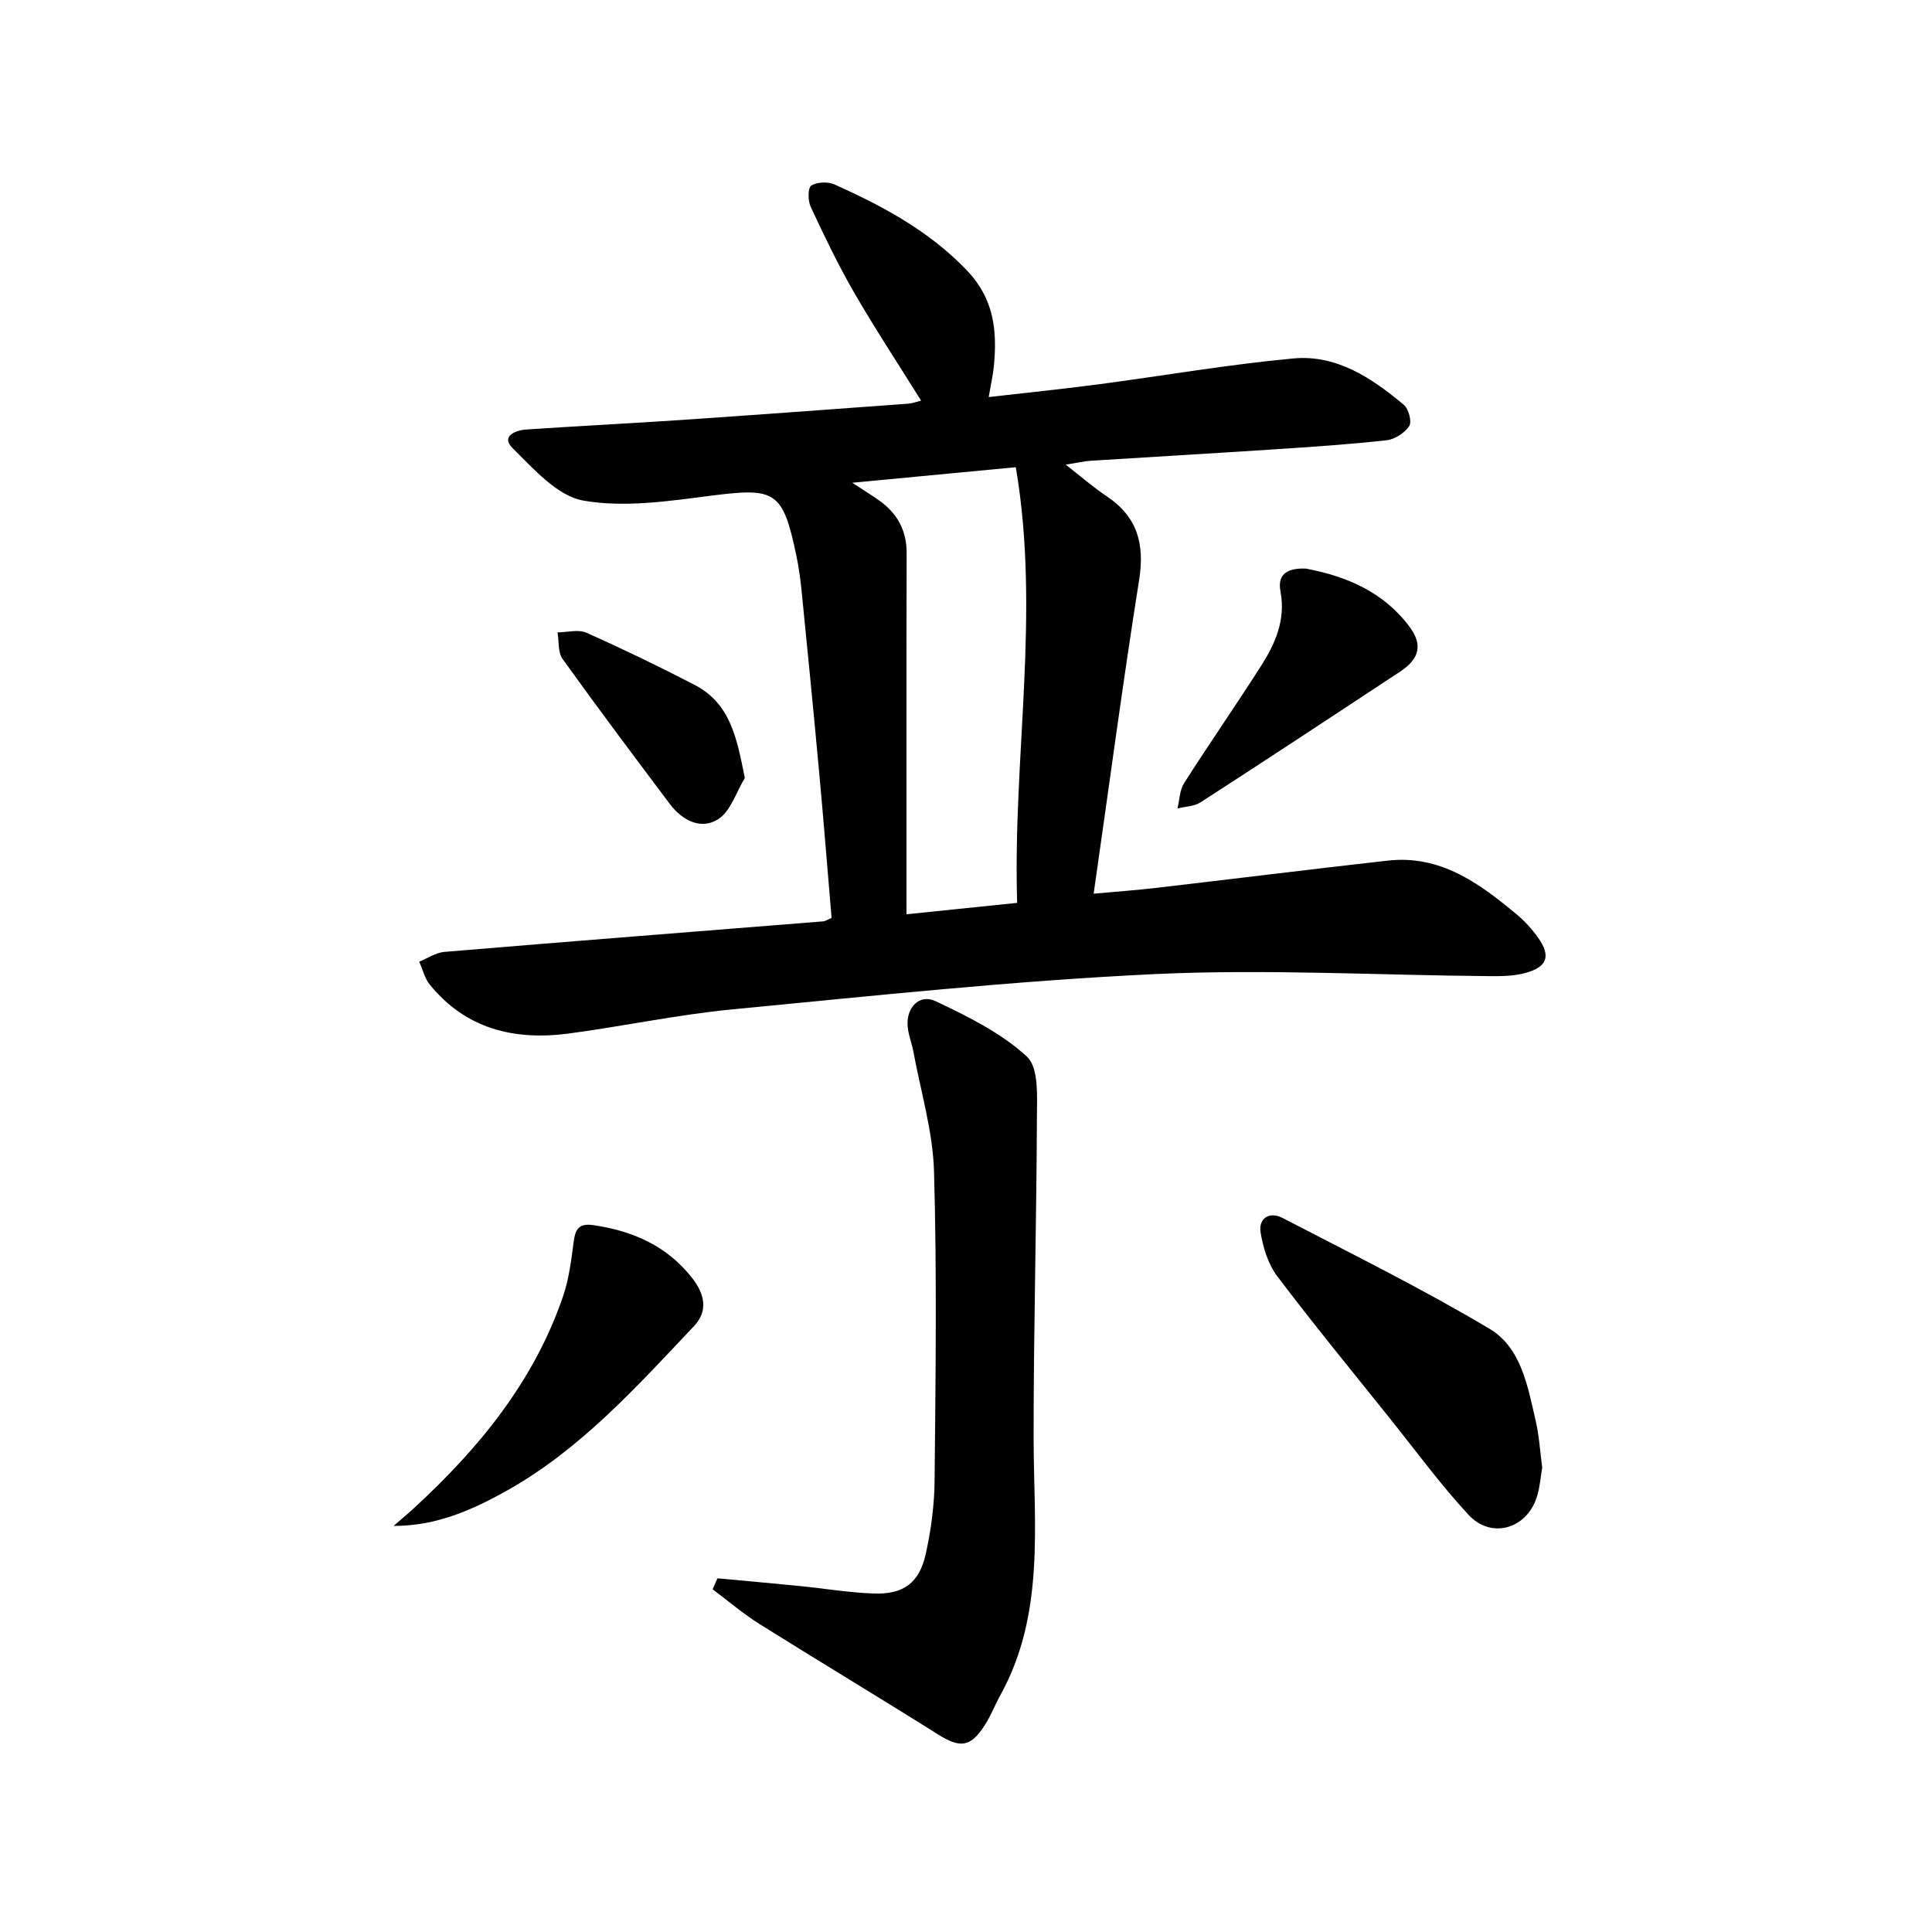
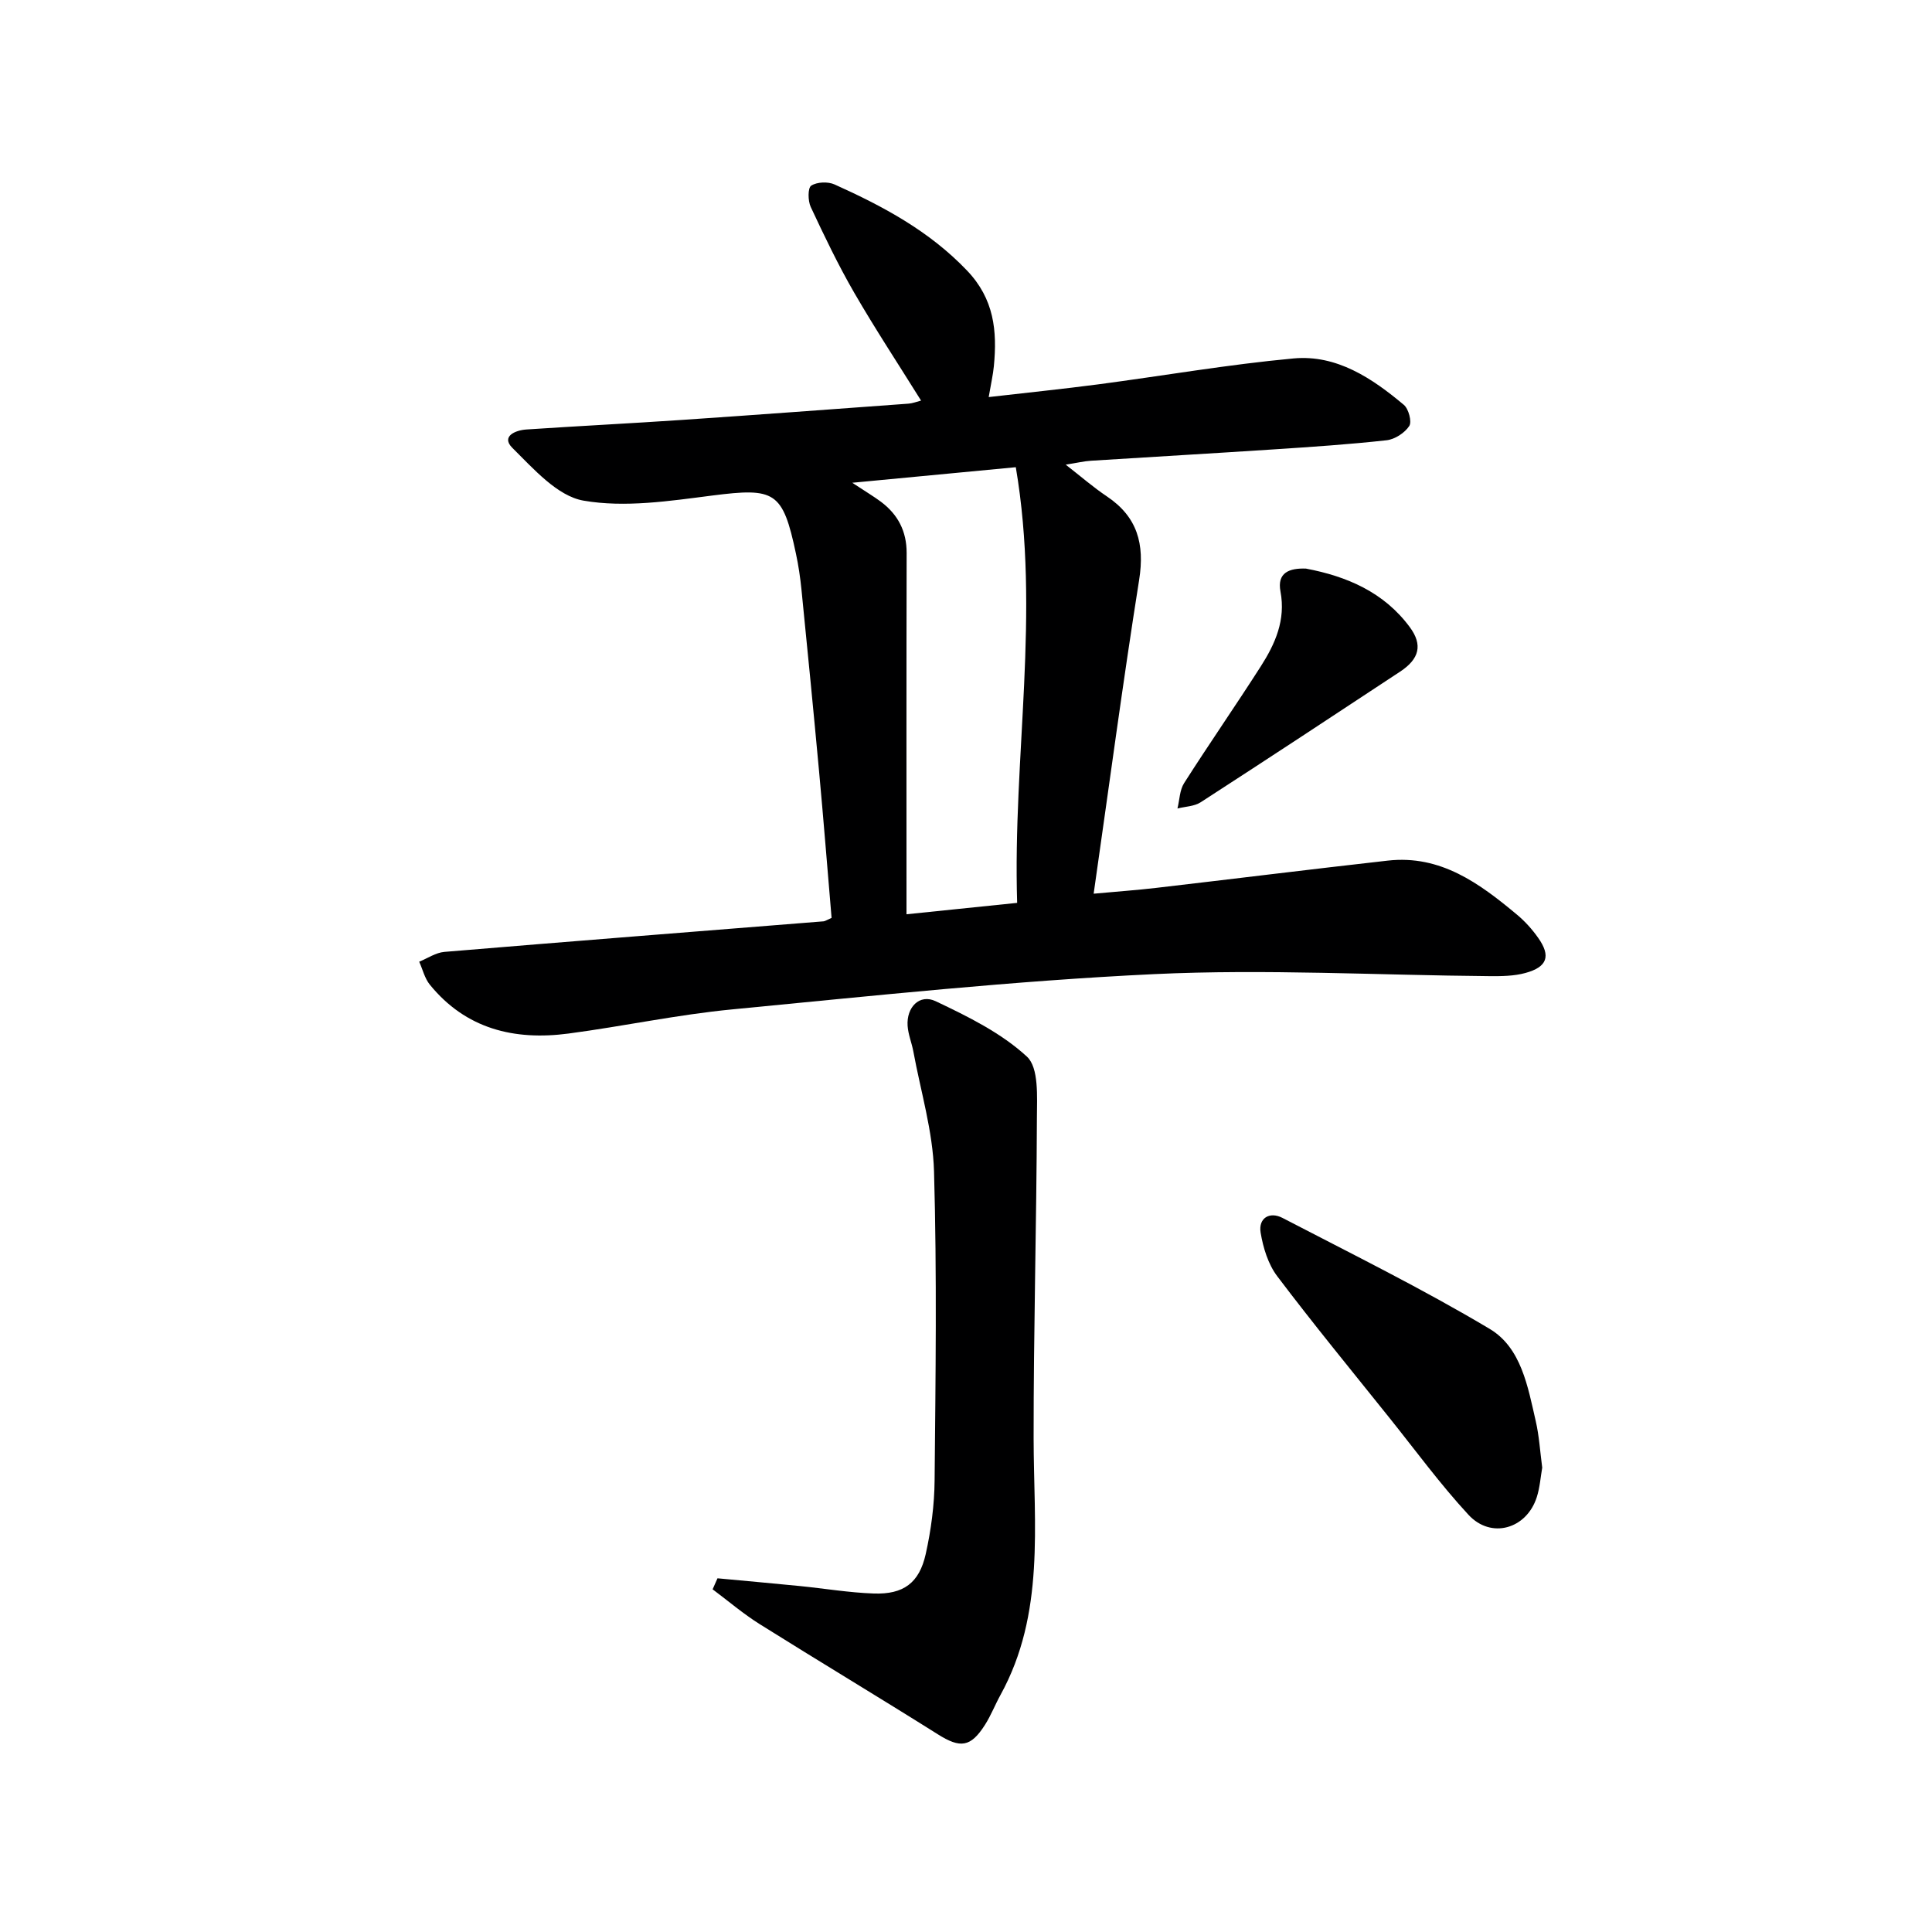
<svg xmlns="http://www.w3.org/2000/svg" enable-background="new 0 0 400 400" viewBox="0 0 400 400">
  <g fill="#000001">
    <path d="m172.17 190.04c-.86-10.16-1.66-20.26-2.59-30.34-1.16-12.57-2.39-25.12-3.65-37.68-.25-2.46-.61-4.93-1.13-7.35-2.74-12.97-4.34-13.73-17.37-12.07-8.83 1.13-18.05 2.54-26.62 1.05-5.42-.94-10.35-6.59-14.73-10.92-2.39-2.37.6-3.66 2.91-3.81 10.78-.72 21.58-1.26 32.36-1.99 15.6-1.06 31.18-2.22 46.77-3.36.81-.06 1.59-.38 2.58-.63-4.7-7.54-9.49-14.81-13.84-22.33-3.32-5.74-6.2-11.76-9.01-17.77-.59-1.26-.62-3.93.1-4.4 1.2-.78 3.47-.87 4.84-.25 10.04 4.52 19.61 9.63 27.43 17.83 5.62 5.89 6.25 12.49 5.55 19.78-.17 1.78-.58 3.54-1.07 6.41 7.99-.92 15.33-1.67 22.65-2.63 13.49-1.78 26.93-4.12 40.47-5.37 8.92-.82 16.24 4.08 22.83 9.61.99.83 1.7 3.5 1.12 4.38-.94 1.43-2.98 2.76-4.69 2.95-7.76.86-15.56 1.38-23.36 1.89-12.61.83-25.22 1.55-37.83 2.35-1.47.09-2.93.45-5.25.81 3.19 2.48 5.73 4.7 8.51 6.56 6.34 4.24 7.87 9.86 6.7 17.28-3.38 21.29-6.22 42.67-9.42 64.99 4.86-.45 8.9-.73 12.91-1.2 16-1.86 31.98-3.85 47.99-5.65 10.95-1.23 19.02 4.74 26.78 11.22 1.64 1.37 3.13 3.03 4.36 4.78 2.66 3.77 1.89 6.03-2.67 7.27-2.35.64-4.93.67-7.4.65-23.14-.19-46.33-1.51-69.4-.42-29.18 1.38-58.28 4.5-87.37 7.3-11.38 1.09-22.62 3.51-33.97 5.01-11.18 1.47-21.22-.95-28.68-10.14-1.06-1.31-1.47-3.15-2.19-4.74 1.73-.7 3.43-1.88 5.21-2.03 26.17-2.19 52.35-4.23 78.53-6.33.32-.04.61-.26 1.64-.71zm15.51-.75c7.95-.82 14.95-1.54 22.91-2.36-.94-30.24 4.87-59.95-.28-90.2-10.69 1.02-21.56 2.05-33.86 3.22 2.91 1.92 4.47 2.84 5.92 3.92 3.53 2.64 5.35 6.1 5.34 10.63-.06 24.57-.03 49.15-.03 74.79z" />
    <path d="m148.55 326.77c5.68.53 11.35 1.04 17.03 1.6 5.11.51 10.2 1.37 15.32 1.55 6.15.21 9.42-2.17 10.76-8.17 1.11-4.99 1.8-10.18 1.84-15.28.2-21.31.49-42.64-.12-63.94-.24-8.31-2.76-16.56-4.28-24.83-.33-1.78-1.07-3.52-1.19-5.31-.26-3.85 2.47-6.68 5.81-5.1 6.66 3.16 13.57 6.56 18.89 11.47 2.5 2.3 2.09 8.34 2.07 12.69-.08 22.09-.7 44.18-.68 66.27.02 18.07 2.41 36.36-6.86 53.2-1.12 2.03-1.96 4.22-3.2 6.17-2.99 4.71-5.14 4.89-9.77 1.98-12.24-7.7-24.65-15.14-36.9-22.82-3.41-2.14-6.5-4.79-9.73-7.2.34-.76.68-1.52 1.01-2.28z" />
    <path d="m319.3 303.86c-.34 1.92-.48 4.1-1.13 6.12-2.11 6.58-9.45 8.72-14.14 3.64-5.85-6.33-10.97-13.34-16.37-20.08-7.79-9.73-15.71-19.37-23.22-29.31-1.88-2.48-2.92-5.89-3.44-9.02-.5-3.03 1.86-4.43 4.51-3.06 14.4 7.48 28.99 14.68 42.91 22.98 6.54 3.9 7.9 11.96 9.54 19.1.71 3.07.89 6.24 1.34 9.63z" />
-     <path d="m81.49 315.92c1.41-1.23 2.85-2.42 4.22-3.68 13.48-12.4 24.89-26.31 30.89-43.93 1.21-3.57 1.68-7.43 2.17-11.19.34-2.61 1.06-3.9 4.05-3.47 8.2 1.18 15.29 4.31 20.5 10.97 2.49 3.19 3.4 6.73.38 9.92-11.86 12.54-23.45 25.49-38.74 34.07-7.14 3.99-14.63 7.35-23.47 7.31z" />
    <path d="m270.38 117.72c8.52 1.61 16.17 4.91 21.5 12.12 2.72 3.68 1.98 6.58-1.98 9.2-13.74 9.07-27.49 18.12-41.31 27.06-1.33.86-3.19.88-4.81 1.29.44-1.77.45-3.8 1.38-5.26 5.18-8.13 10.68-16.05 15.88-24.18 2.98-4.66 5.18-9.58 4.07-15.48-.75-3.94 1.86-4.87 5.27-4.75z" />
-     <path d="m154.21 161.08c-1.79 2.92-2.93 6.87-5.52 8.53-3.54 2.26-7.44.26-9.99-3.13-7.48-9.96-14.96-19.92-22.22-30.04-.99-1.38-.73-3.65-1.05-5.51 2.01-.01 4.3-.68 5.97.07 7.56 3.36 15.01 6.97 22.36 10.77 7.51 3.88 8.8 11.1 10.45 19.31z" />
  </g>
</svg>